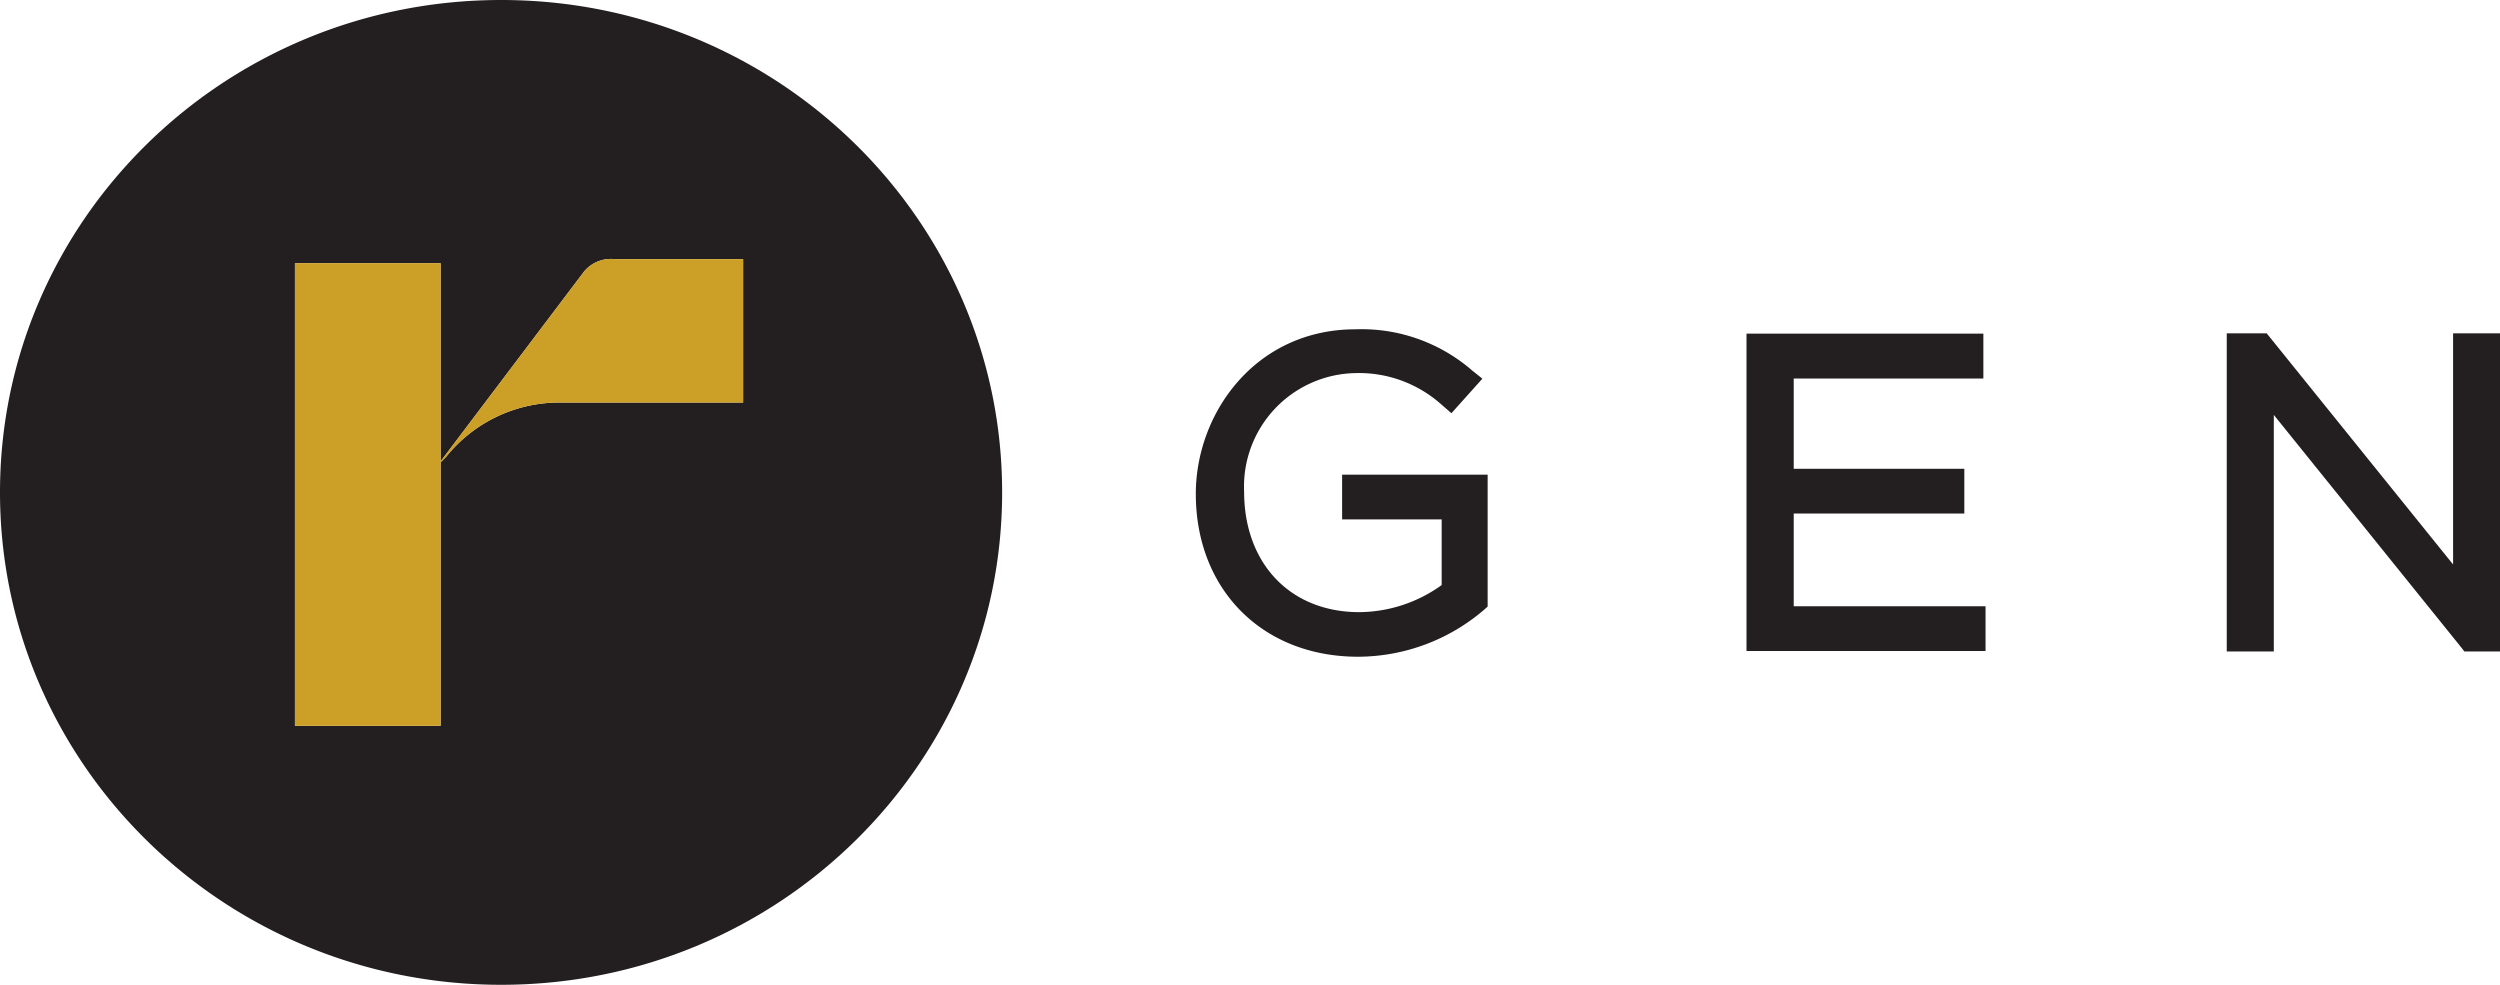
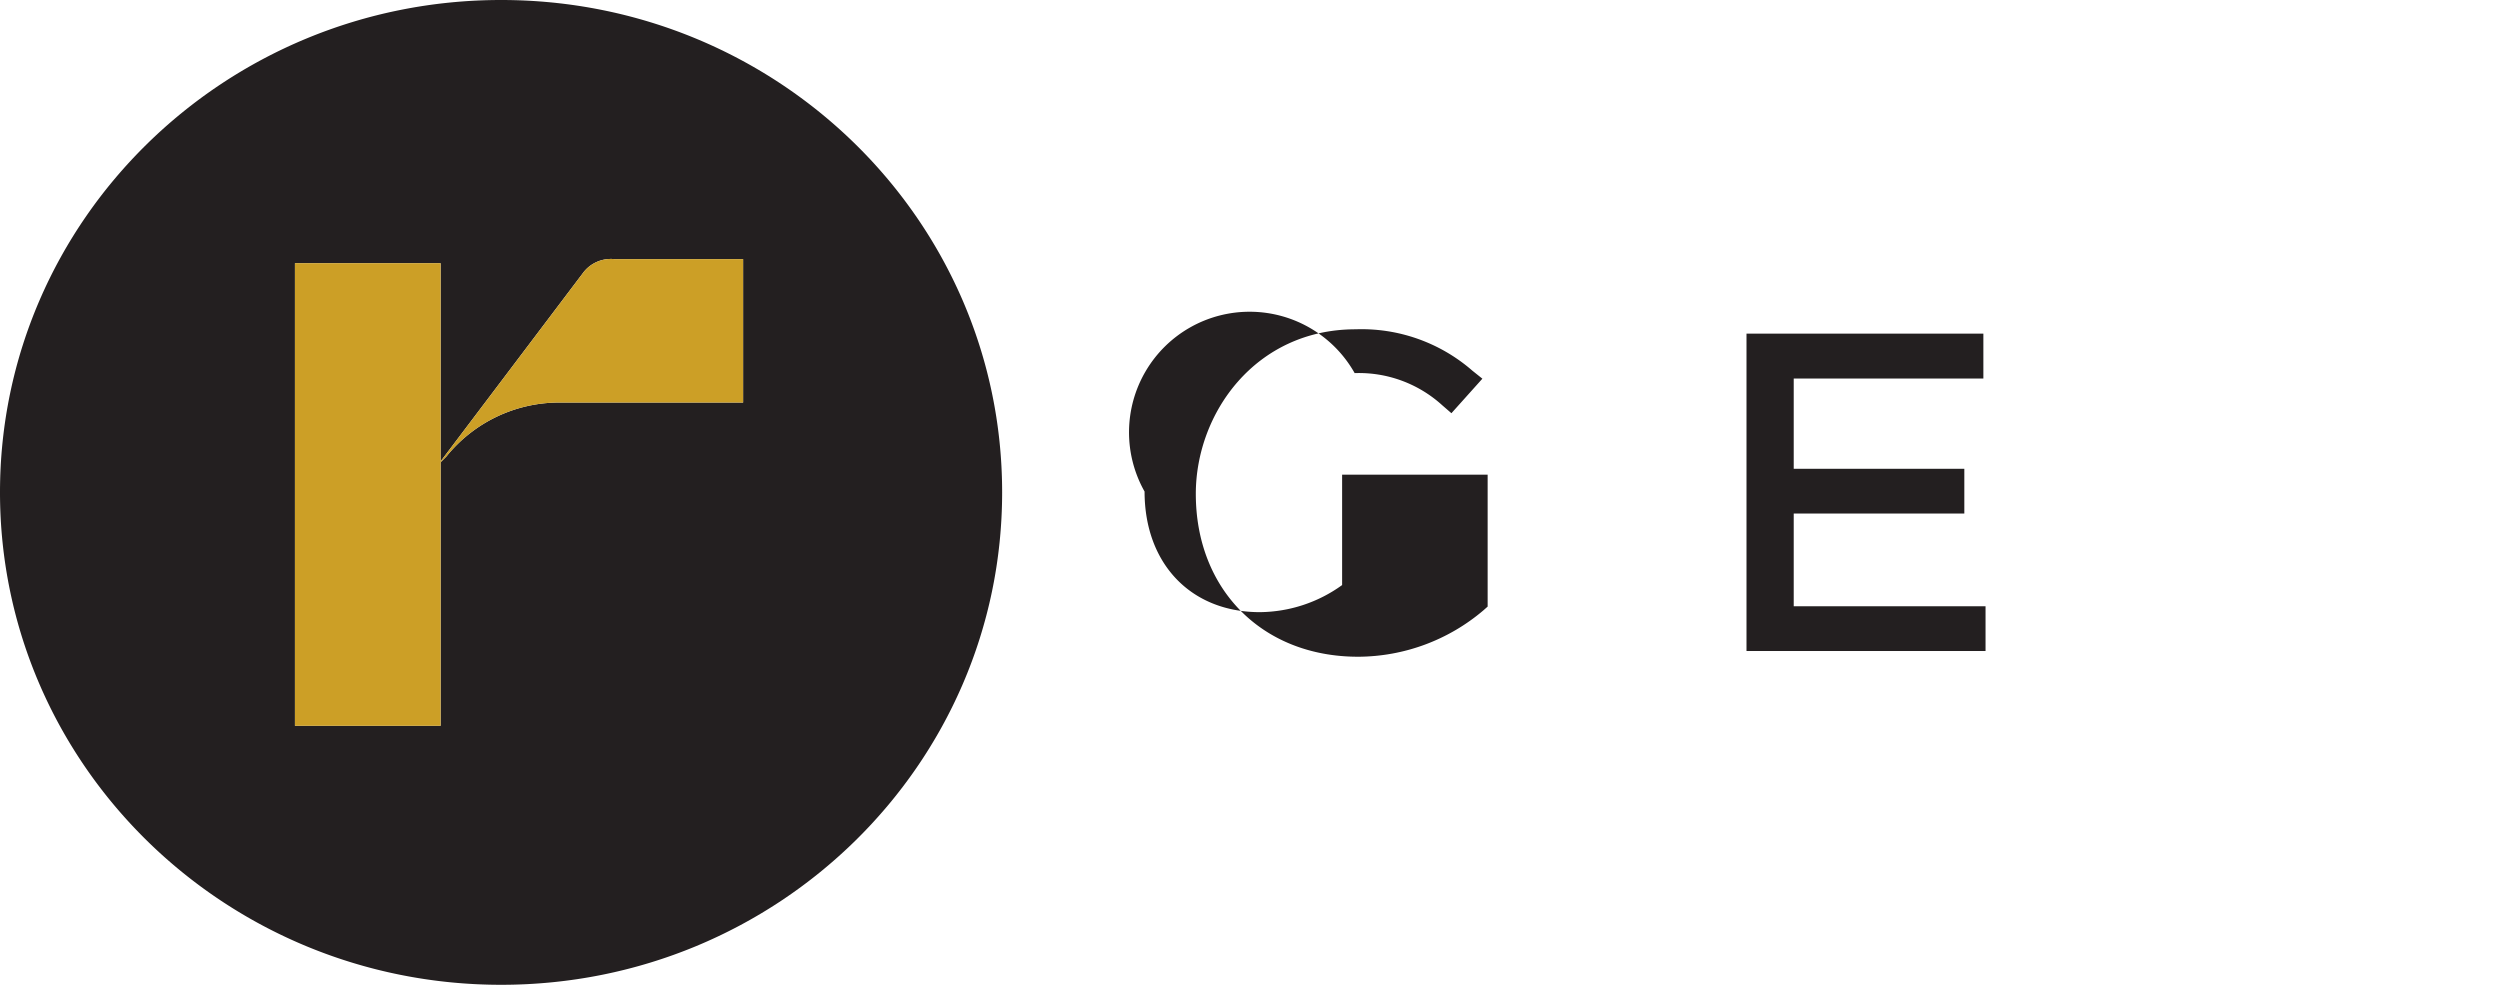
<svg xmlns="http://www.w3.org/2000/svg" viewBox="0 0 161.48 63.61">
  <defs>
    <style>.cls-1{fill:#231f20;}.cls-2{fill:#cc9f26;}</style>
  </defs>
  <title>Asset 1</title>
  <g id="Layer_2" data-name="Layer 2">
    <g id="Layer_1-2" data-name="Layer 1">
-       <path class="cls-1" d="M86.69,33.55h6.43v4.24a9.19,9.19,0,0,1-5.32,1.75c-4.45,0-7.44-3.13-7.44-7.79A7.33,7.33,0,0,1,87.5,24.1a8,8,0,0,1,5.65,2.07l.6.52,2-2.23,0,0-.65-.52a10.9,10.9,0,0,0-7.54-2.67c-6.46,0-10.32,5.41-10.32,10.63,0,6.19,4.31,10.52,10.48,10.52a12.56,12.56,0,0,0,8.1-3l.27-.24V30.66H86.69Z" />
-       <polygon class="cls-1" points="158.45 21.53 158.45 36.46 146.41 21.53 143.83 21.53 143.83 42.08 146.87 42.08 146.87 26.8 159.01 41.86 159.18 42.08 161.48 42.08 161.48 21.53 158.45 21.53" />
+       <path class="cls-1" d="M86.69,33.55v4.24a9.19,9.19,0,0,1-5.32,1.75c-4.45,0-7.44-3.13-7.44-7.79A7.33,7.33,0,0,1,87.5,24.1a8,8,0,0,1,5.65,2.07l.6.52,2-2.23,0,0-.65-.52a10.9,10.9,0,0,0-7.54-2.67c-6.46,0-10.32,5.41-10.32,10.63,0,6.19,4.31,10.52,10.48,10.52a12.56,12.56,0,0,0,8.1-3l.27-.24V30.66H86.69Z" />
      <polygon class="cls-1" points="115.86 33.17 126.88 33.17 126.88 30.28 115.86 30.28 115.86 24.45 128.11 24.45 128.11 21.55 112.81 21.55 112.81 42.05 128.25 42.05 128.25 39.16 115.86 39.16 115.86 33.17" />
      <path class="cls-1" d="M48,26H36.13a9.37,9.37,0,0,0-7.3,3.49l-.37.37V46.88H19.05V17h9.41v12.8l9.19-12.16a2.24,2.24,0,0,1,2.05-.9H48ZM32.37,0C14.49,0,0,14.24,0,31.8S14.49,63.61,32.37,63.61,64.73,49.37,64.73,31.8,50.24,0,32.37,0" />
      <path class="cls-2" d="M28.46,29.83V46.88H19.05V17h9.41v12.8l9.19-12.16a2.24,2.24,0,0,1,2.05-.9H48V26H36.13a9.37,9.37,0,0,0-7.3,3.49l-.37.37" />
    </g>
  </g>
</svg>